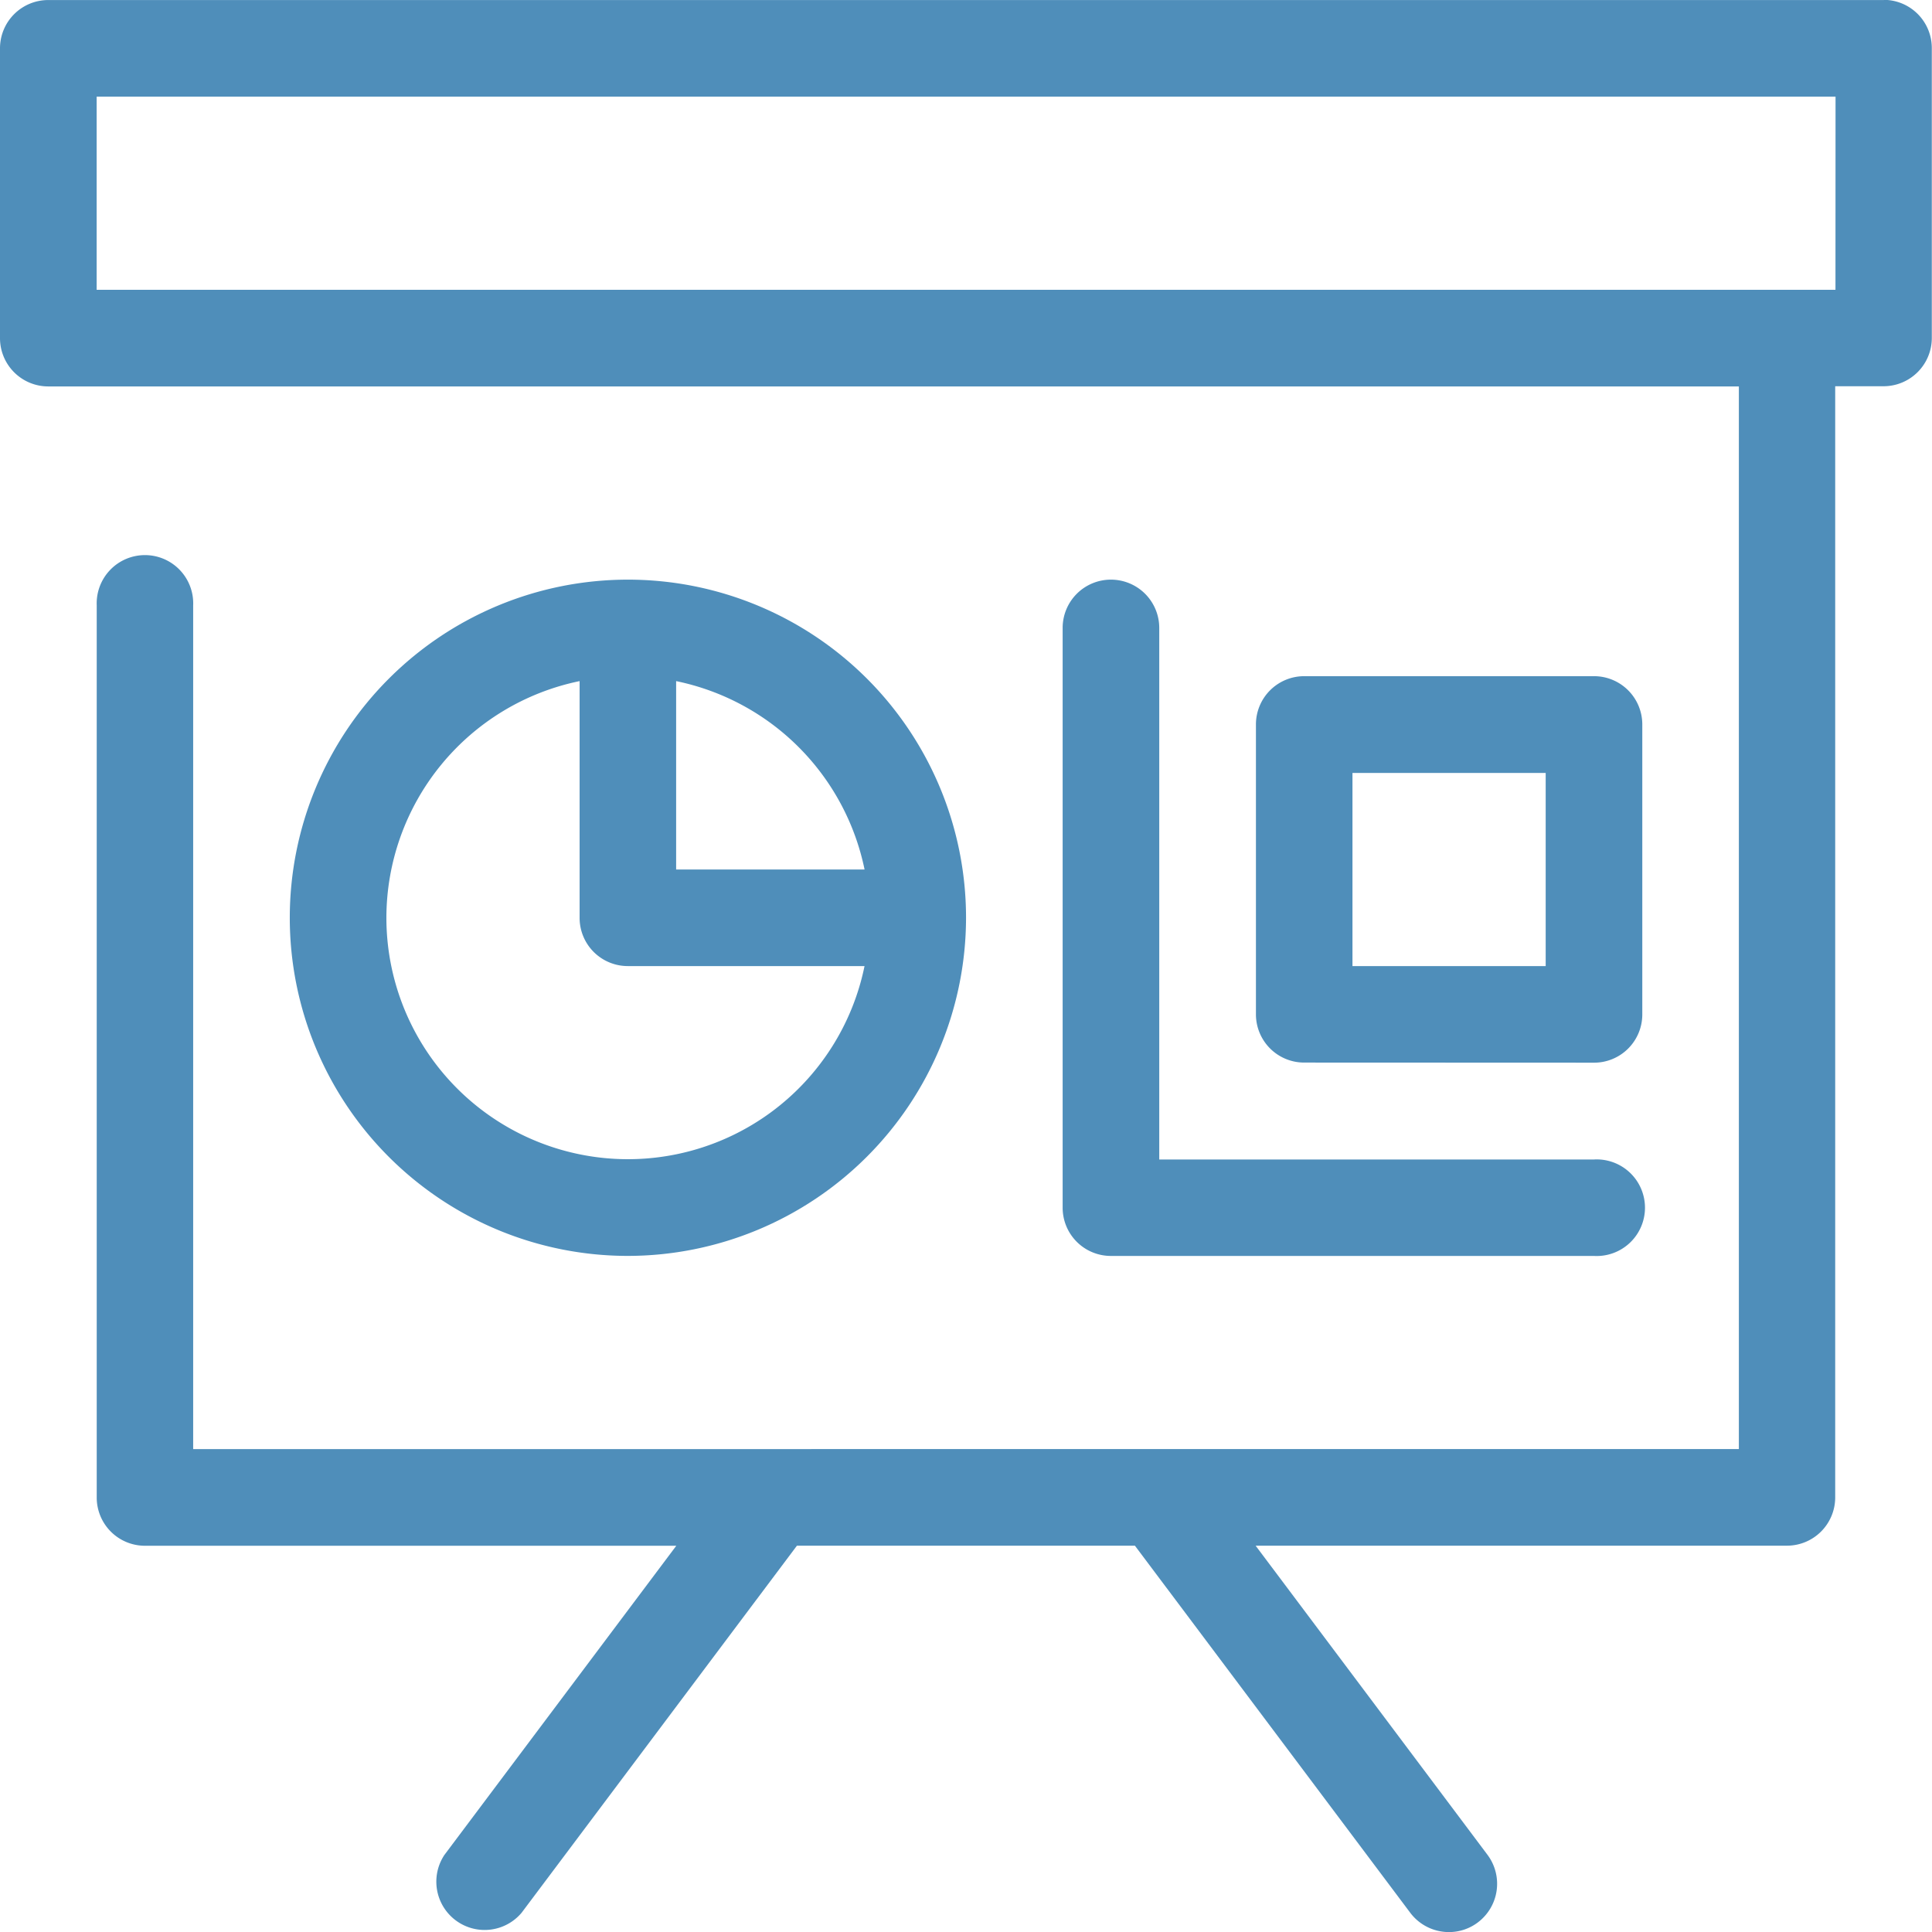
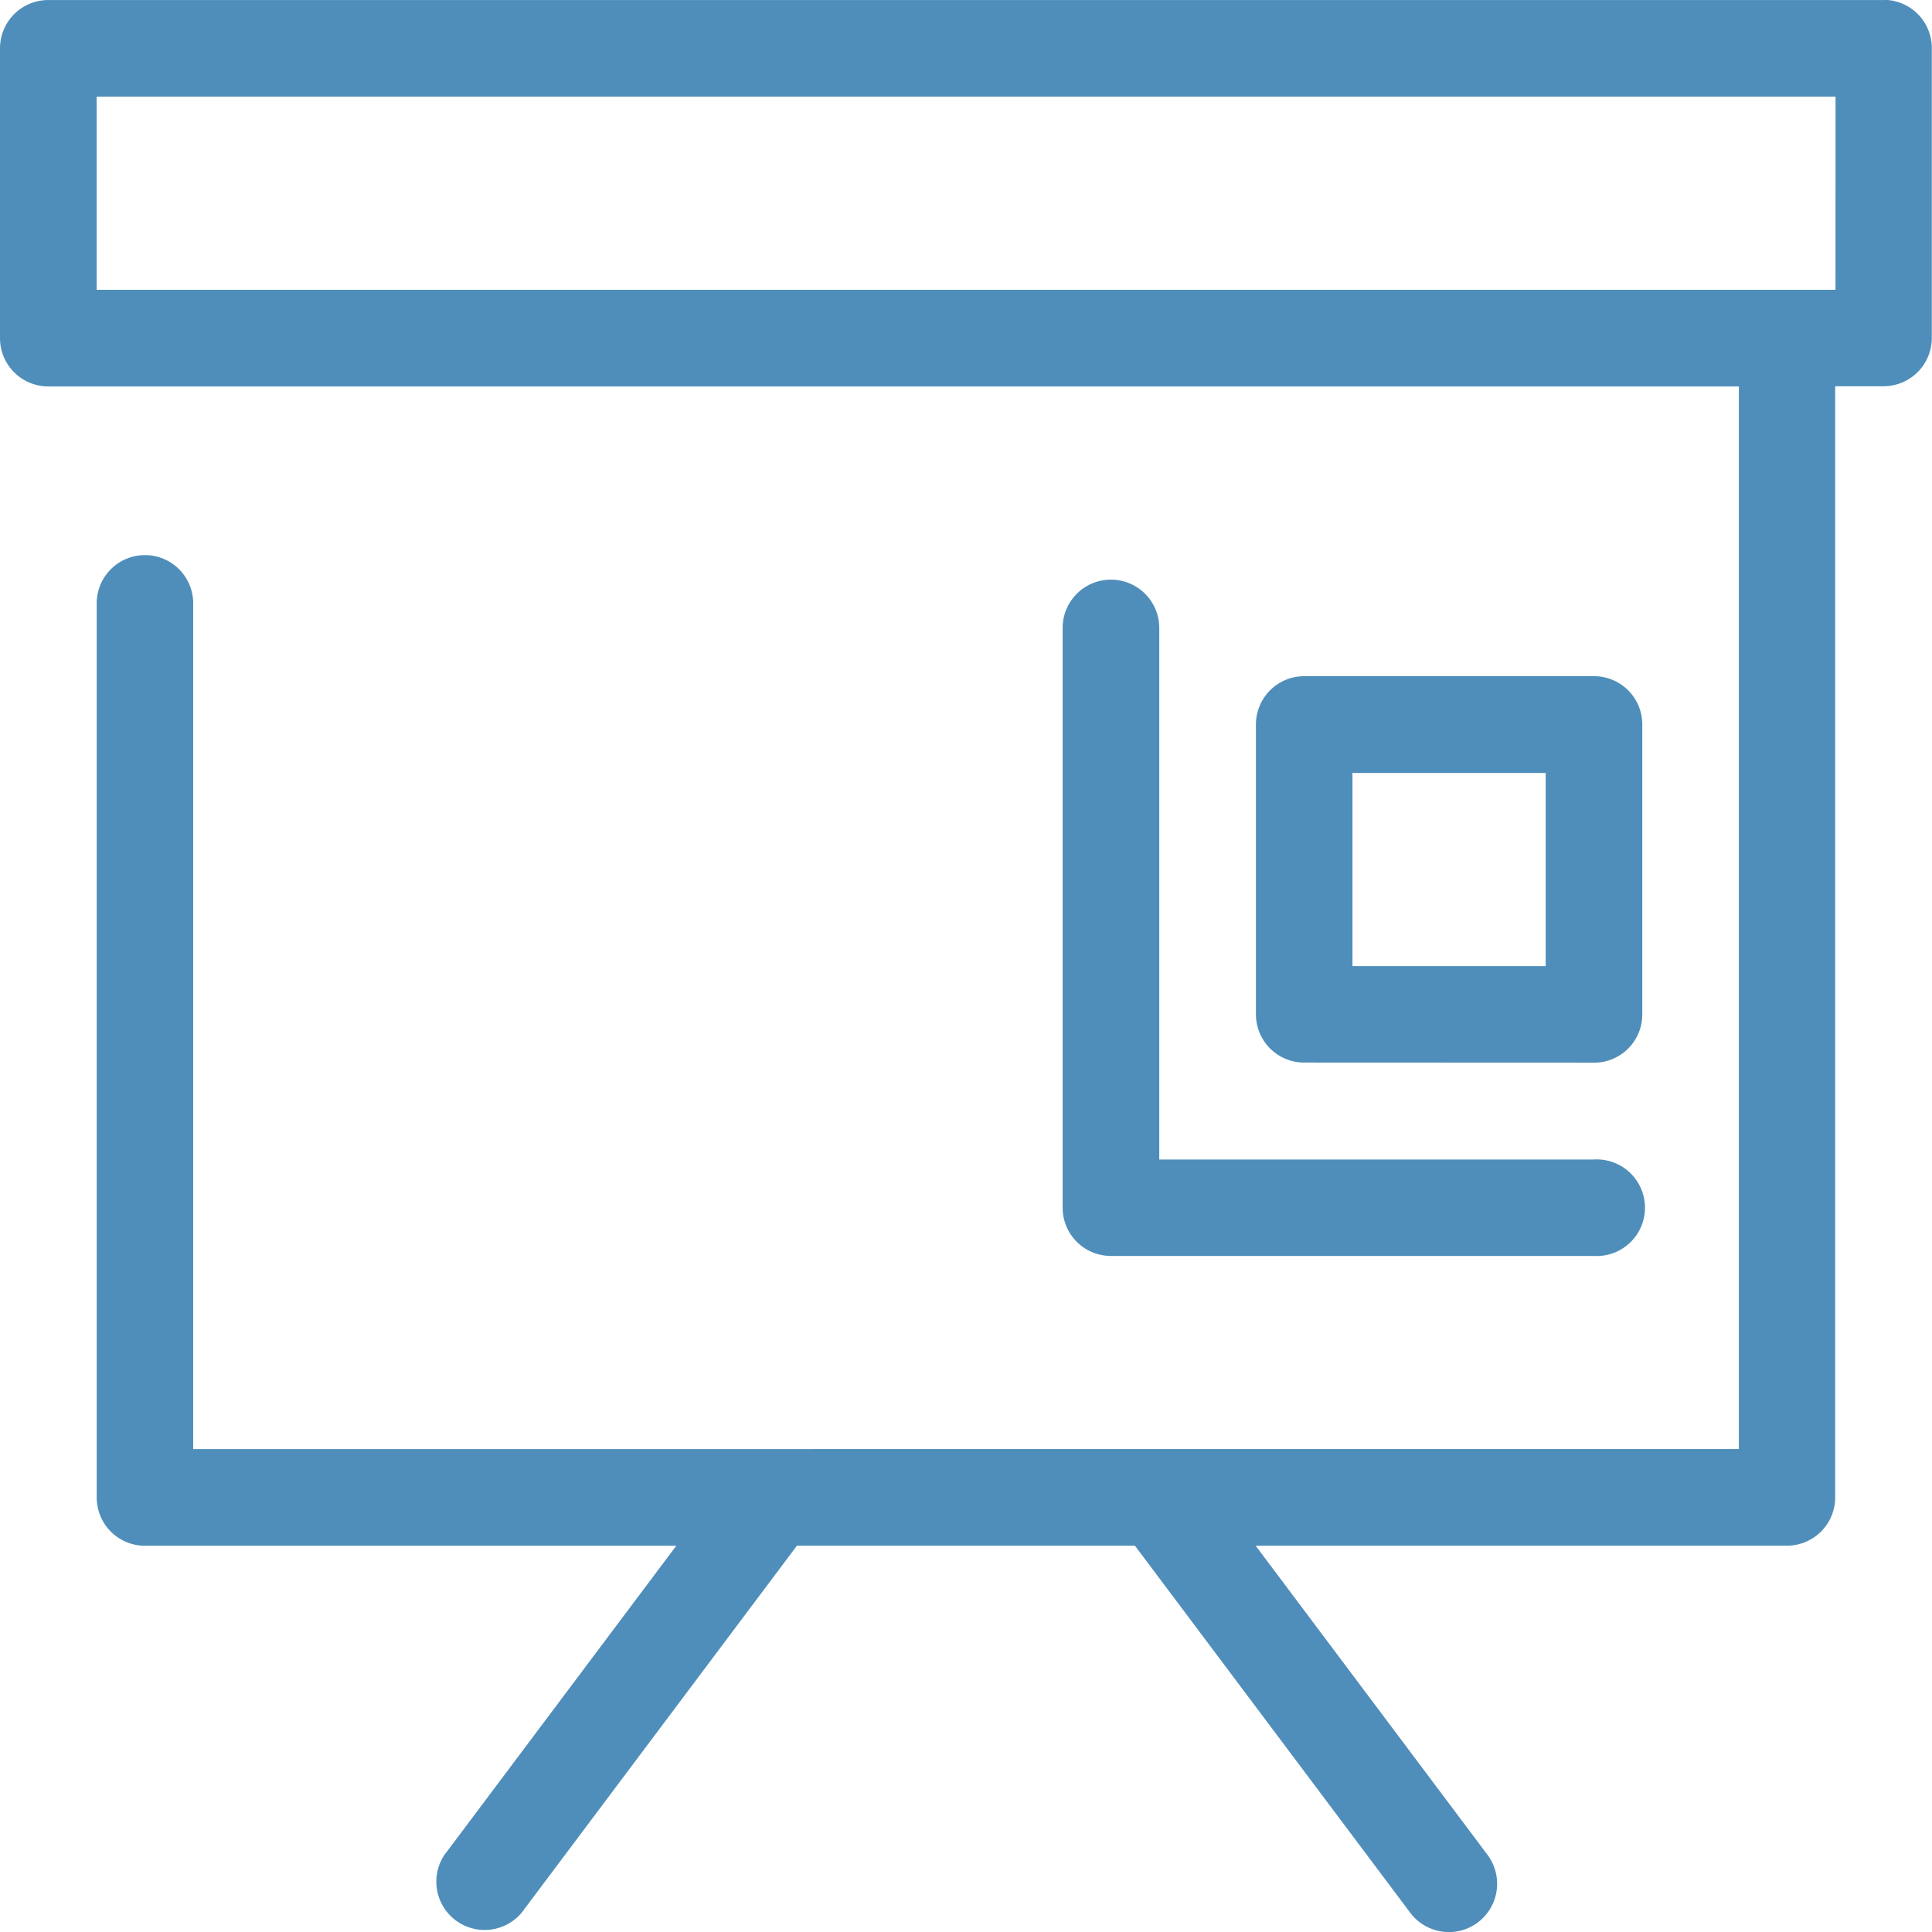
<svg xmlns="http://www.w3.org/2000/svg" width="50.076" height="50.079" viewBox="0 0 50.076 50.079">
  <g id="noun-office-1752836" transform="translate(-106.435 -117.156)">
    <path id="Caminho_3547" data-name="Caminho 3547" d="M235.99,117.157H188.414a1.251,1.251,0,0,0-1.251,1.252v7.512a1.251,1.251,0,0,0,1.251,1.251h43.819v27.543H192.17v-21.87a1.251,1.251,0,1,0-2.5,0v23.124a1.25,1.25,0,0,0,1.251,1.252h13.771l-6.01,8.013a1.252,1.252,0,0,0,2,1.5l7.136-9.514h8.762l7.136,9.514a1.254,1.254,0,0,0,1,.5,1.24,1.24,0,0,0,.75-.249,1.254,1.254,0,0,0,.252-1.753l-6.01-8.013h13.771a1.251,1.251,0,0,0,1.251-1.252v-28.8h1.253a1.251,1.251,0,0,0,1.251-1.251v-7.512a1.249,1.249,0,0,0-1.25-1.252Zm-1.253,7.511H189.668v-5.007h45.071Z" transform="translate(-80.728)" fill="#4f8eba" />
-     <path id="Caminho_3548" data-name="Caminho 3548" d="M253.536,223.628a8.764,8.764,0,1,0-8.764,8.764A8.776,8.776,0,0,0,253.536,223.628Zm-2.631-1.251h-4.883v-4.883A6.276,6.276,0,0,1,250.906,222.377Zm-12.393,1.251a6.271,6.271,0,0,1,5.008-6.134v6.134a1.249,1.249,0,0,0,1.251,1.252h6.134a6.26,6.26,0,0,1-12.393-1.252Z" transform="translate(-122.062 -82.684)" fill="#4f8eba" />
    <path id="Caminho_3549" data-name="Caminho 3549" d="M367.534,214.86a1.251,1.251,0,0,0-1.251,1.252v15.025a1.25,1.25,0,0,0,1.251,1.252h12.52a1.252,1.252,0,1,0,0-2.5H368.787V216.112a1.252,1.252,0,0,0-1.253-1.252Z" transform="translate(-232.305 -82.68)" fill="#4f8eba" />
    <path id="Caminho_3550" data-name="Caminho 3550" d="M407.608,241.166a1.25,1.25,0,0,0,1.253-1.251V232.4a1.251,1.251,0,0,0-1.253-1.252H400.1a1.251,1.251,0,0,0-1.253,1.252v7.512a1.25,1.25,0,0,0,1.253,1.251Zm-6.259-7.51h5.008v5.007h-5.008Z" transform="translate(-259.859 -96.466)" fill="#4f8eba" />
  </g>
</svg>